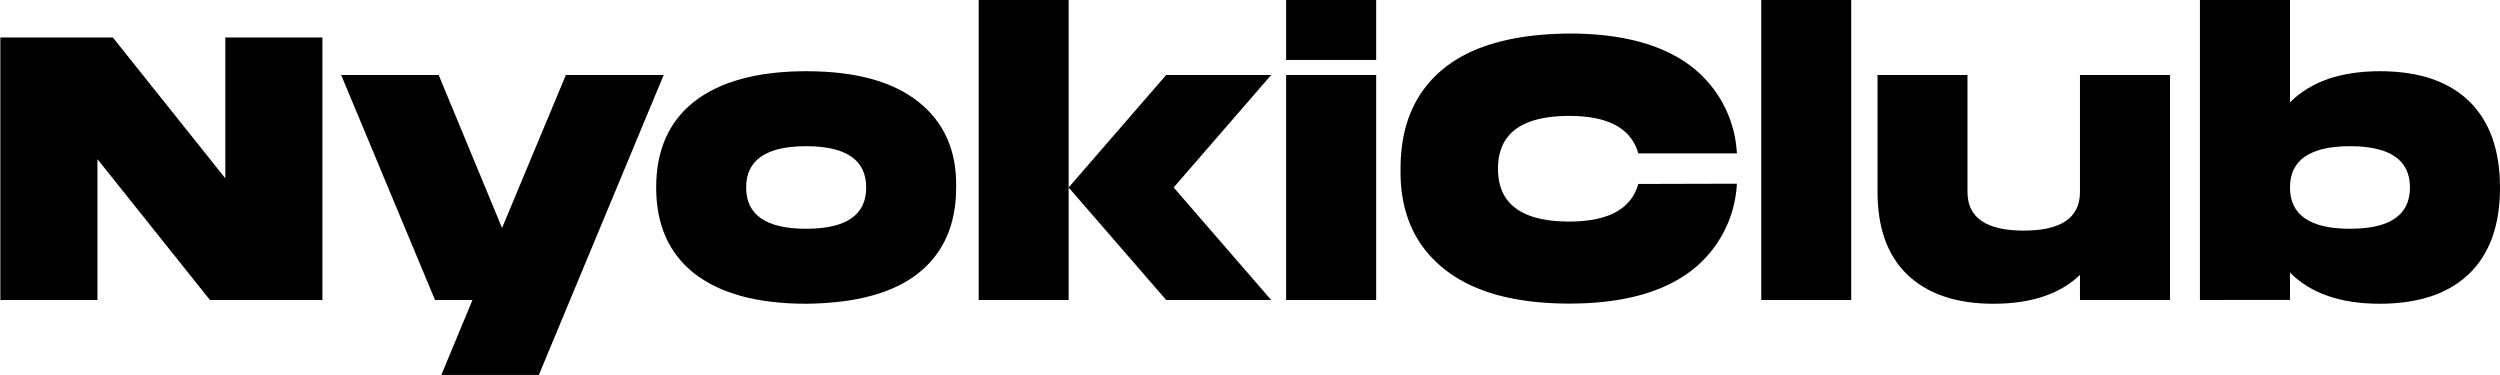
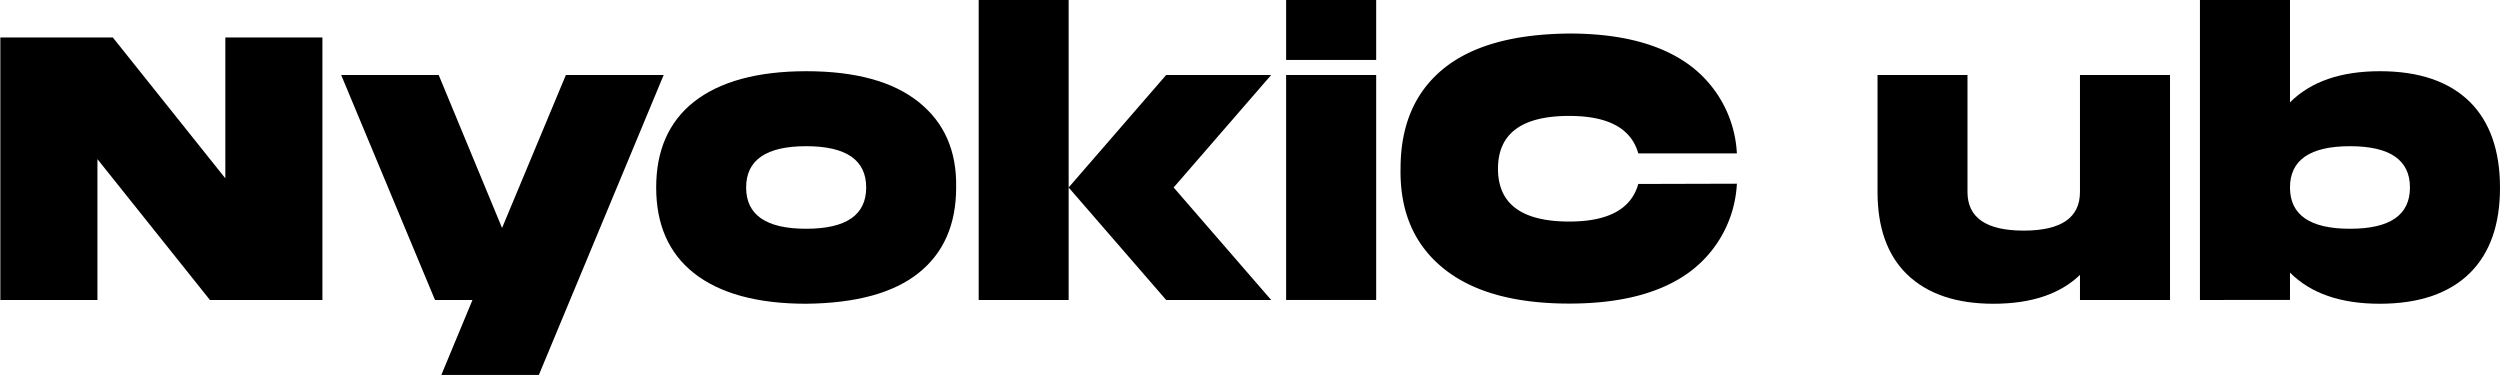
<svg xmlns="http://www.w3.org/2000/svg" id="nyokiclub__logo" data-name="Layer 1" viewBox="0 0 284.03 42.6">
  <g id="nyokiclub">
    <path d="M367.59,330.45v29.82H354.81l-12.78-16v16H331V330.45h12.78l12.78,16v-16Z" transform="translate(-330.96 -326.19)" />
    <path d="M406.36,334.71l-14.18,34.08H381.1l3.54-8.52h-4.26l-10.66-25.56H380.8L388,352.09l7.25-17.38Z" transform="translate(-330.96 -326.19)" />
    <path d="M422.55,334.28q8.4,0,12.78,3.5t4.26,9.71q0,6.3-4.26,9.71t-12.78,3.5q-8.35,0-12.78-3.5-4.26-3.4-4.26-9.71t4.26-9.71Q414.2,334.29,422.55,334.28Zm0,17.9q6.82,0,6.82-4.69c0-3.12-2.27-4.69-6.82-4.69s-6.82,1.57-6.82,4.69S418,352.18,422.55,352.18Z" transform="translate(-330.96 -326.19)" />
    <path d="M442.15,326.19h10.22v34.08H442.15Zm33.23,8.52L464.3,347.49l11.08,12.78H463.45l-11.08-12.78,11.08-12.78Z" transform="translate(-330.96 -326.19)" />
    <path d="M477.08,326.19h10.23V333H477.08Zm0,8.52h10.23v25.56H477.08Z" transform="translate(-330.96 -326.19)" />
    <path d="M528.29,347.06a13.31,13.31,0,0,1-5.33,10q-4.89,3.62-13.71,3.62-9.42,0-14.36-4.05t-4.81-11.29q0-7.32,4.81-11.29T509.25,330q8.82,0,13.71,3.62a13.31,13.31,0,0,1,5.33,10h-11.2q-1.2-4.26-7.84-4.26-8.1,0-8.1,6t8.1,6q6.64,0,7.84-4.27Z" transform="translate(-330.96 -326.19)" />
-     <path d="M531.06,326.19h10.22v34.08H531.06Z" transform="translate(-330.96 -326.19)" />
    <path d="M567.27,357.42q-3.4,3.27-9.8,3.28t-9.88-3.37q-3.33-3.27-3.32-9.37V334.71h10.22V348c0,2.92,2.13,4.39,6.39,4.39s6.39-1.47,6.39-4.39V334.71H577.5v25.56H567.27Z" transform="translate(-330.96 -326.19)" />
    <path d="M591.13,337.82q3.54-3.54,10.22-3.54t10.23,3.5q3.4,3.41,3.41,9.71t-3.41,9.71q-3.54,3.49-10.23,3.5t-10.22-3.54v3.11H580.9V326.19h10.23Zm13.63,9.67c0-3.12-2.27-4.69-6.81-4.69s-6.82,1.57-6.82,4.69,2.27,4.69,6.82,4.69S604.76,350.62,604.76,347.49Z" transform="translate(-330.96 -326.19)" />
  </g>
</svg>